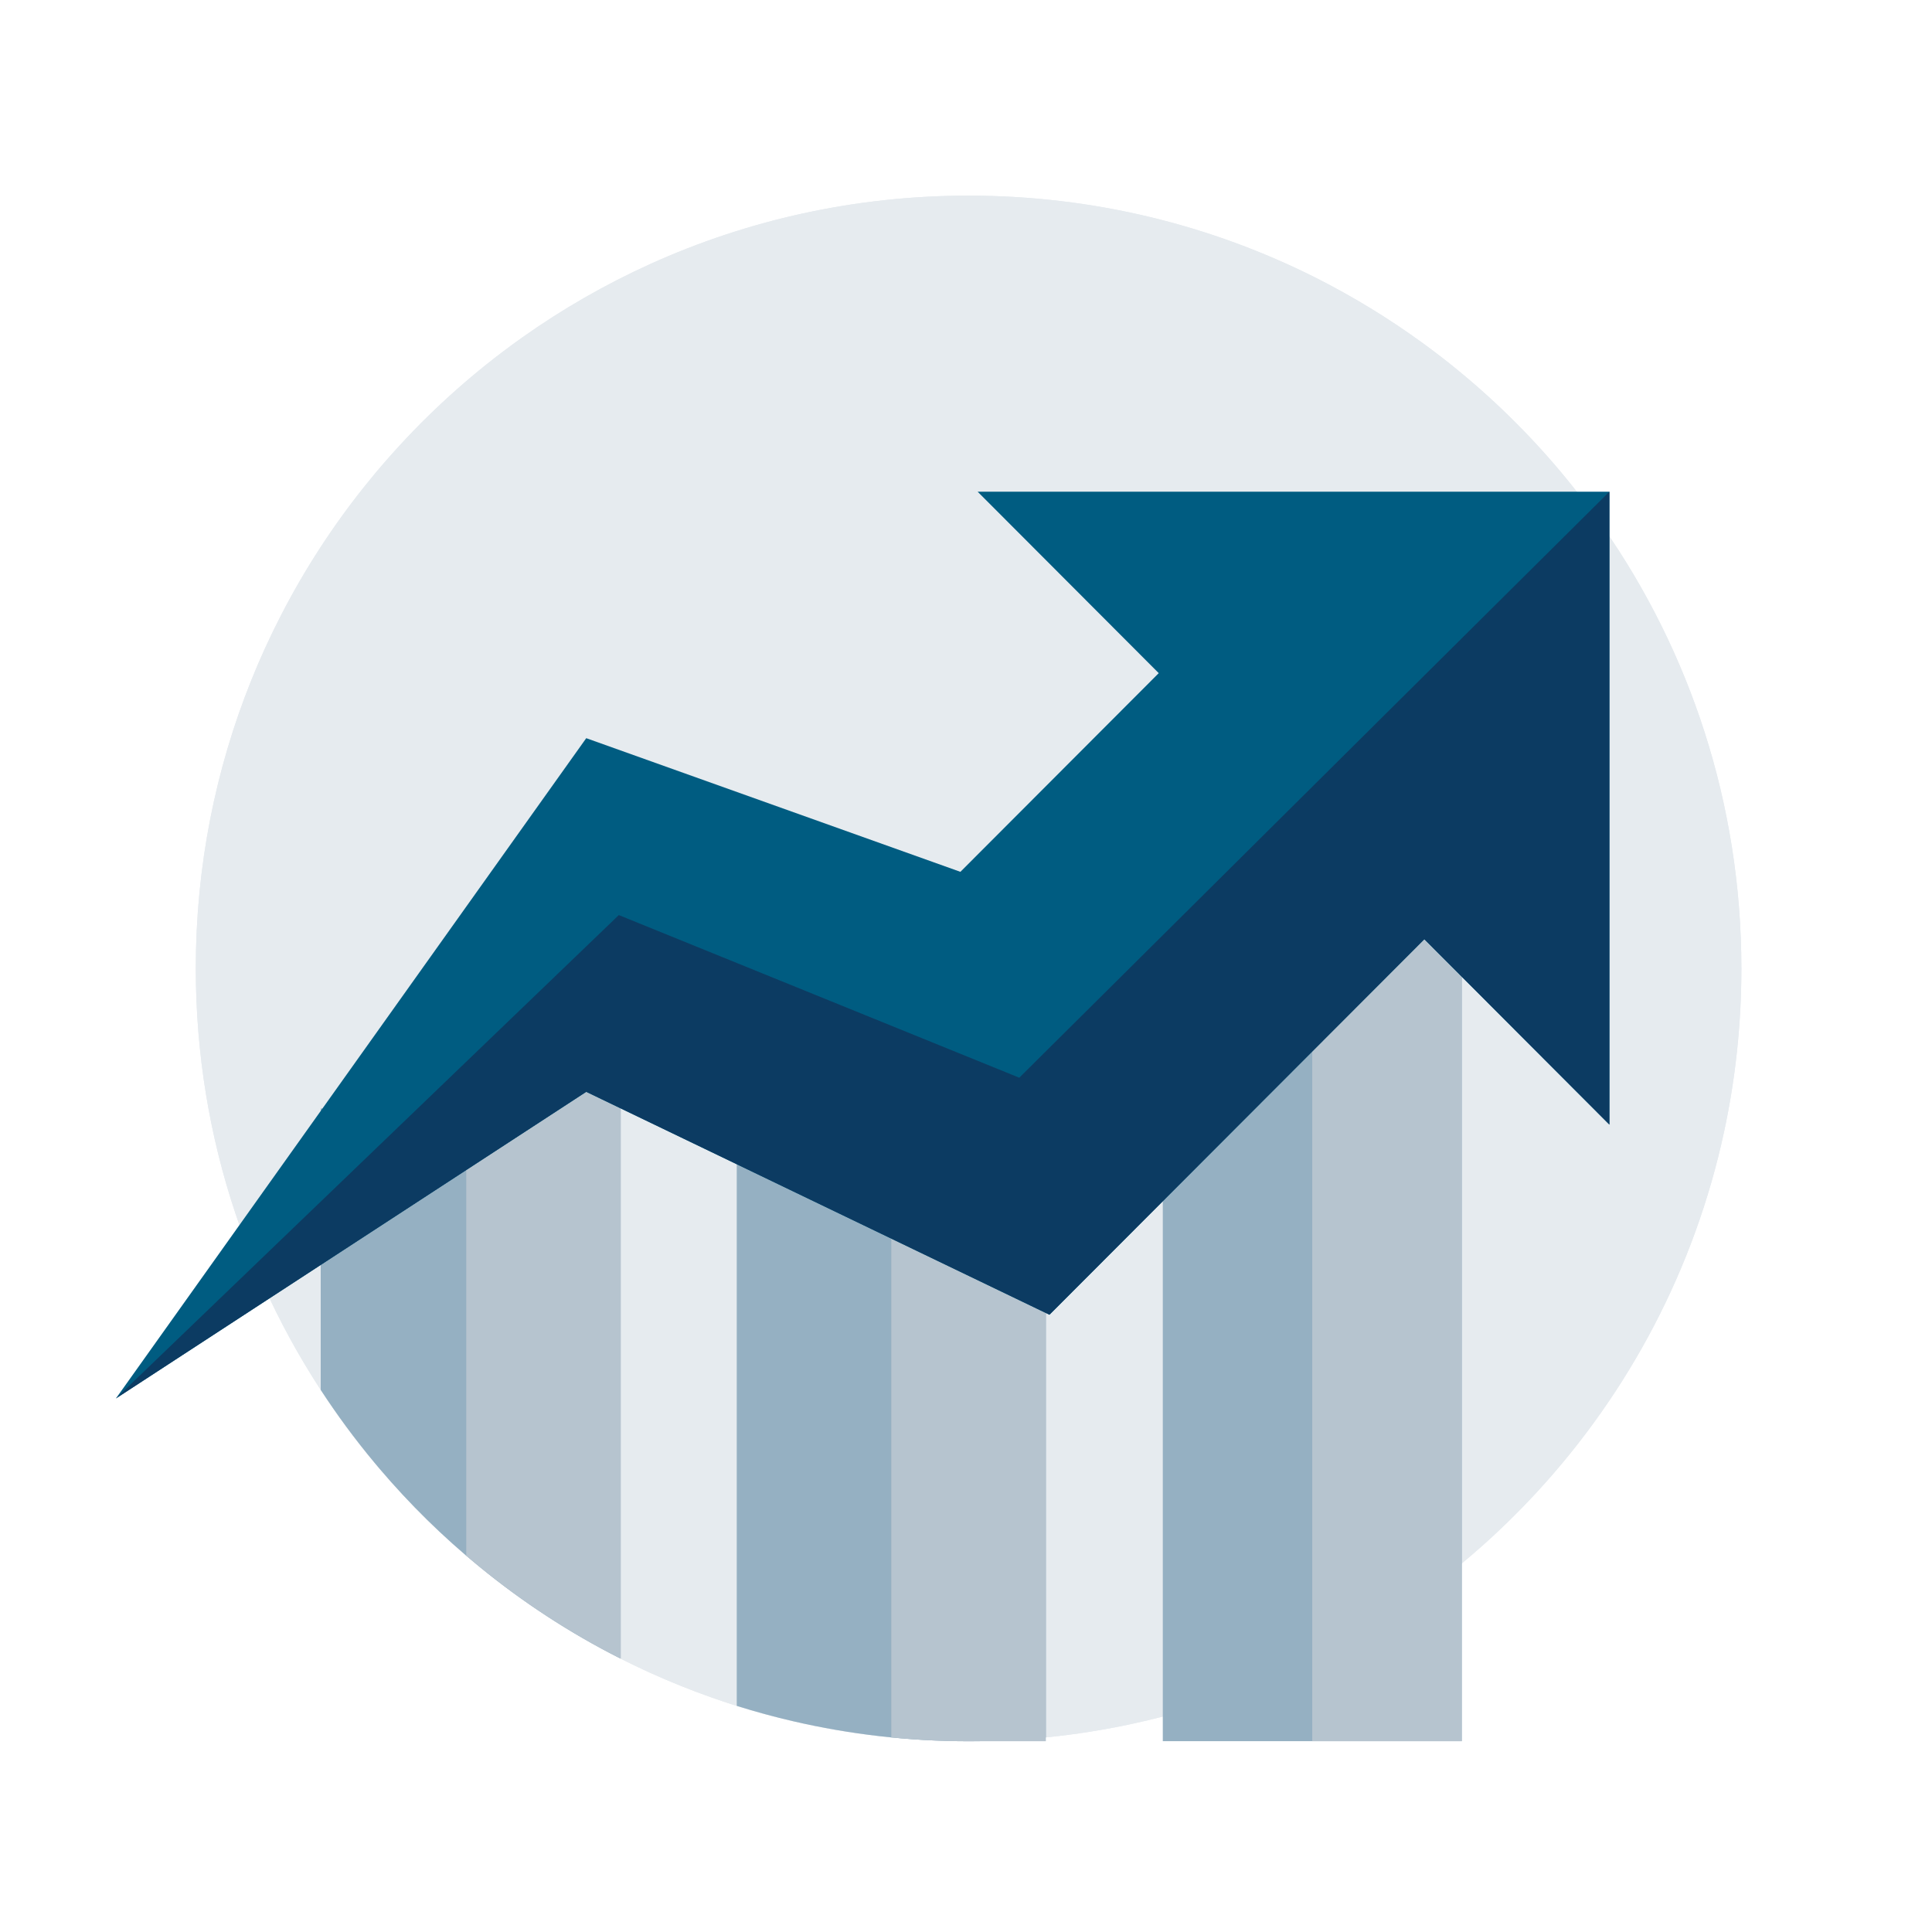
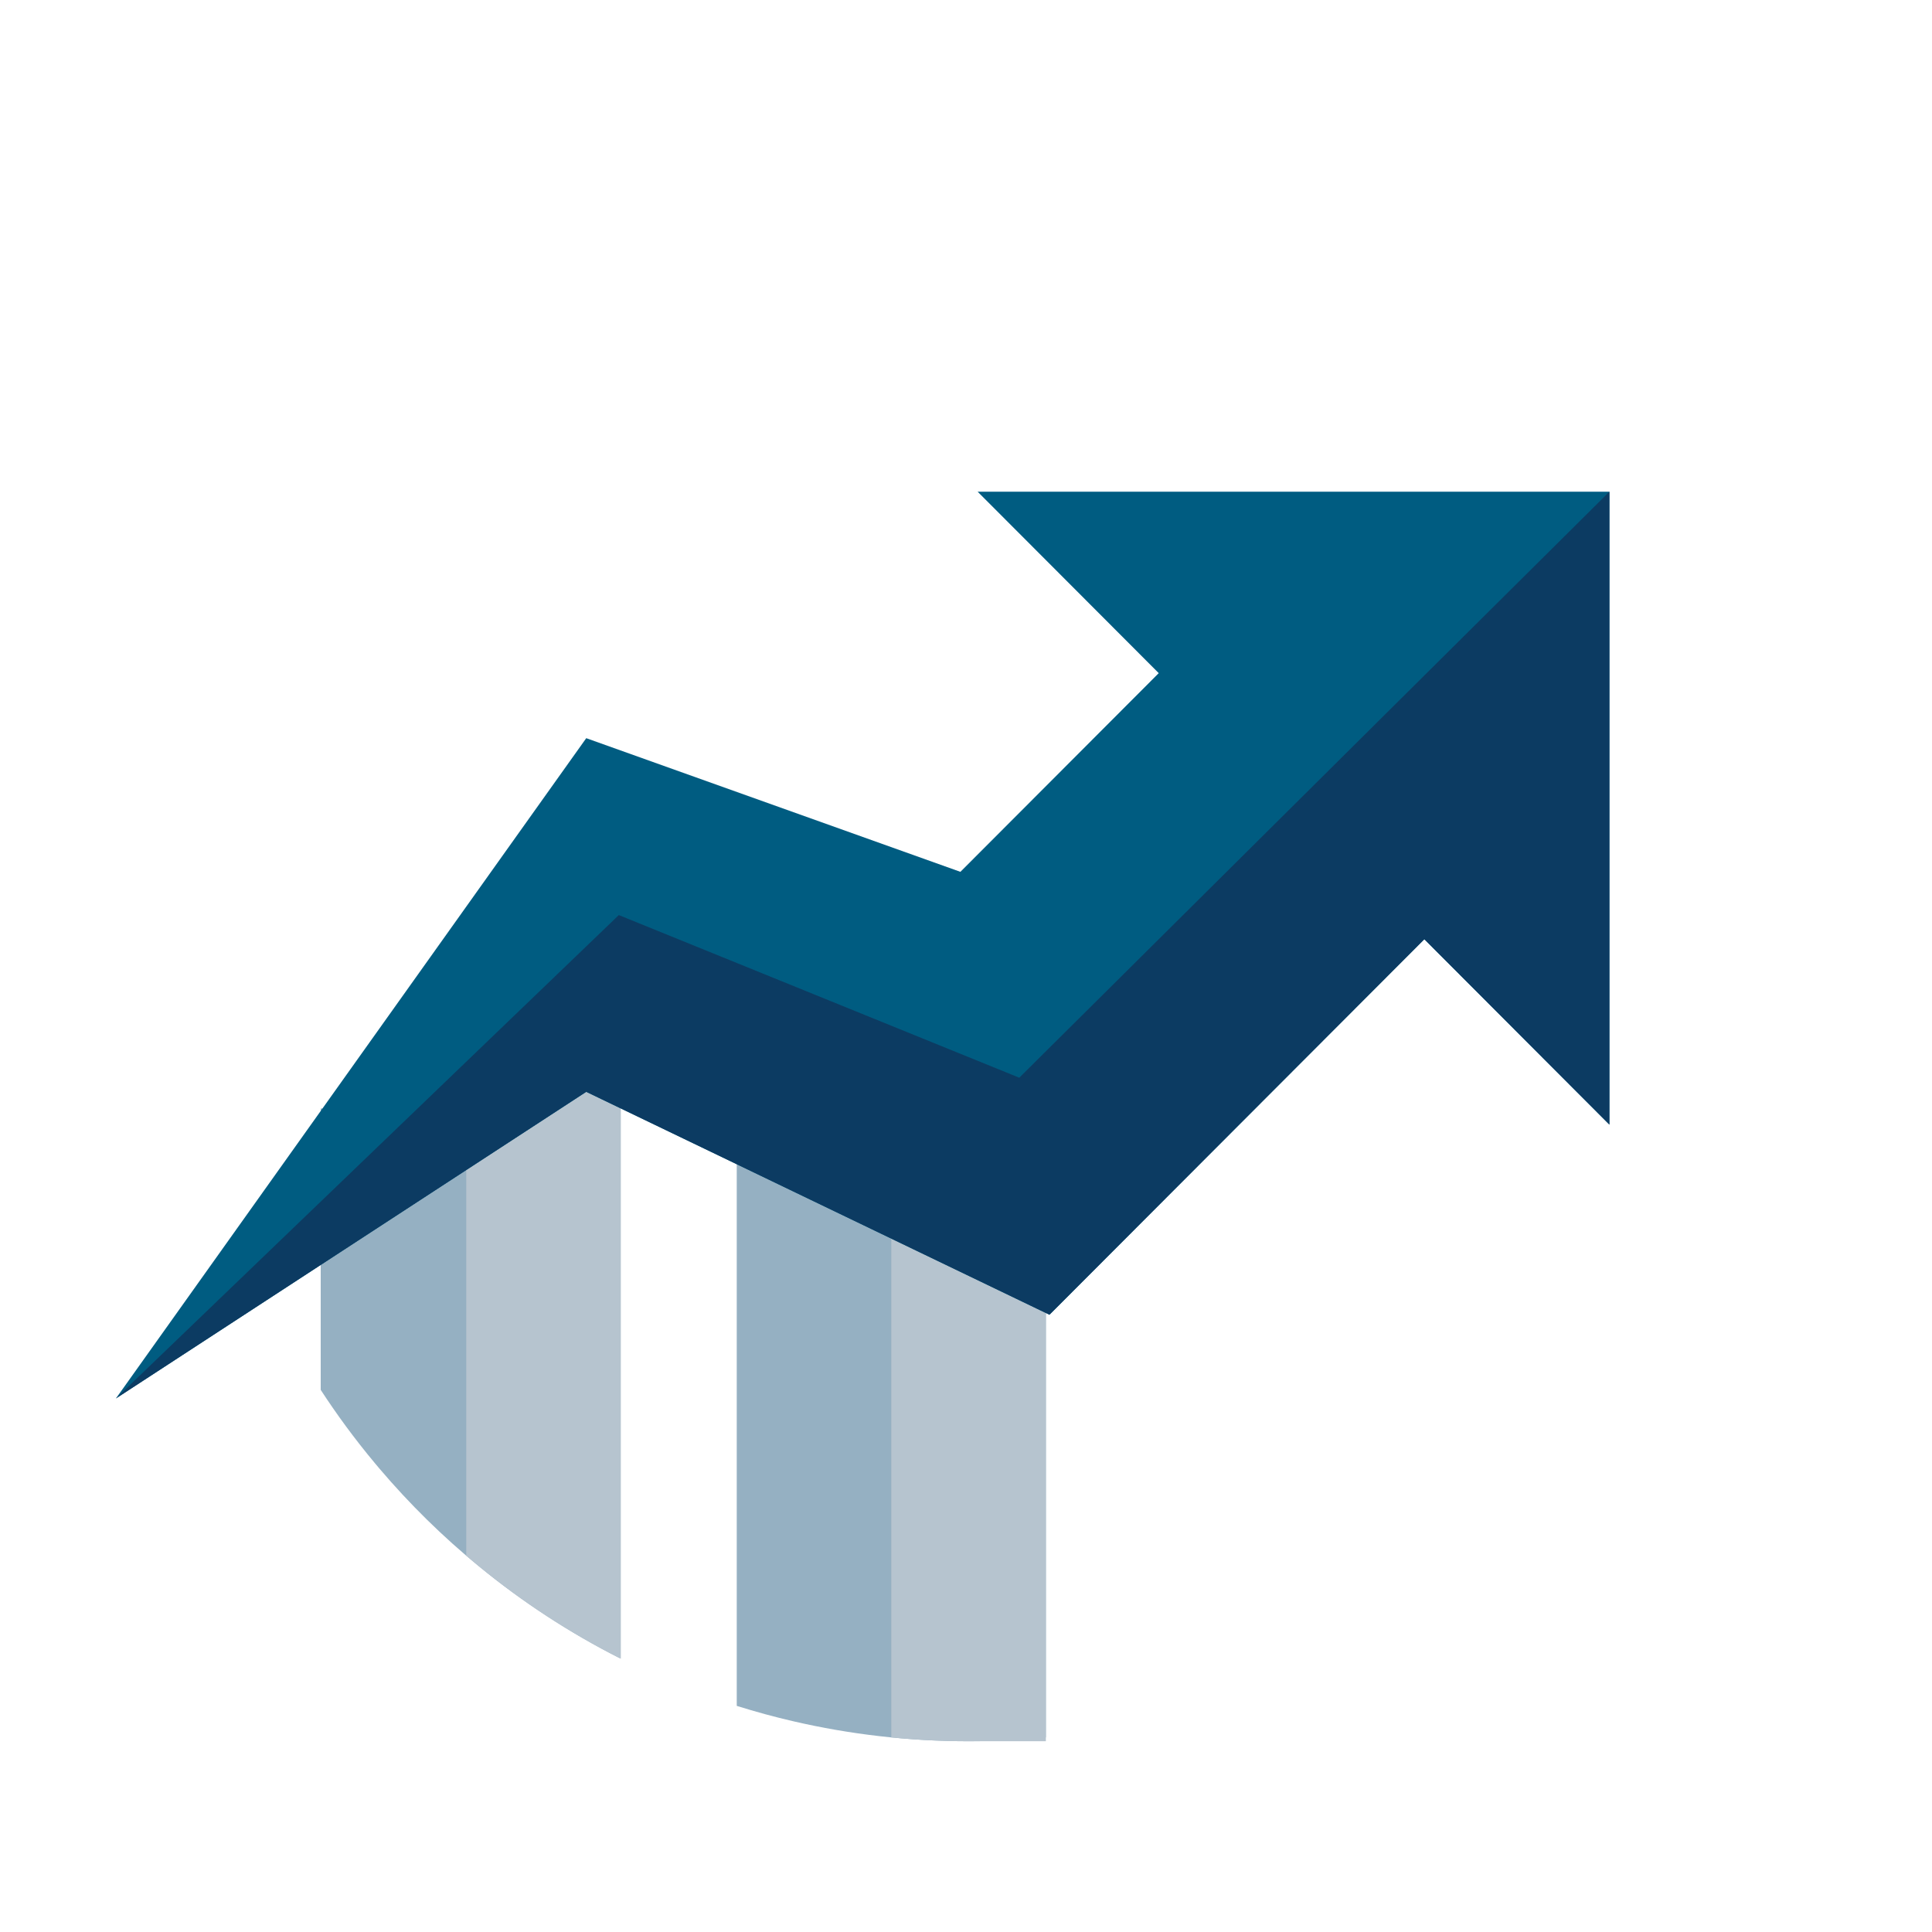
<svg xmlns="http://www.w3.org/2000/svg" width="50" height="50" viewBox="0 0 50 50" fill="none">
-   <path d="M45.067 25.063C45.067 26.514 44.912 27.93 44.618 29.294C43.856 32.83 42.161 36.018 39.8 38.588C39.334 39.095 38.841 39.58 38.325 40.037C35.831 42.247 32.78 43.844 29.41 44.588C29.269 44.62 29.127 44.65 28.985 44.678C28.719 44.731 28.451 44.779 28.181 44.821C27.503 44.927 26.814 45 26.115 45.036C25.768 45.054 25.419 45.063 25.067 45.063C23.508 45.063 21.992 44.885 20.537 44.548C19.821 44.383 19.121 44.179 18.436 43.938C16.219 43.159 14.18 42.001 12.399 40.539C11.464 39.775 10.601 38.926 9.819 38.006C9.781 37.961 9.743 37.915 9.704 37.869C9.444 37.558 9.193 37.238 8.952 36.911C6.51 33.595 5.067 29.497 5.067 25.063C5.067 22.425 5.577 19.907 6.505 17.601C6.731 17.039 6.982 16.489 7.257 15.954C7.867 14.763 8.593 13.641 9.42 12.605C9.612 12.363 9.81 12.126 10.014 11.895C10.91 10.871 11.909 9.939 12.995 9.116C13.168 8.984 13.343 8.856 13.521 8.73C14.556 7.997 15.666 7.359 16.834 6.83C19.345 5.695 22.132 5.063 25.067 5.063C28.294 5.063 31.342 5.827 34.041 7.183C35.015 7.674 35.944 8.242 36.82 8.879C37.13 9.105 37.435 9.339 37.731 9.583C38.771 10.435 39.724 11.389 40.573 12.431C43.068 15.488 44.674 19.297 45.004 23.465C45.045 23.992 45.067 24.525 45.067 25.063Z" fill="#E6EBEF" />
-   <path d="M45.067 25.063C45.067 26.514 44.912 27.93 44.618 29.294C43.856 32.83 42.161 36.018 39.8 38.588C39.334 39.095 38.841 39.58 38.325 40.037C35.831 42.247 32.78 43.844 29.41 44.588C29.269 44.62 29.127 44.65 28.985 44.678C28.719 44.731 28.451 44.779 28.181 44.821C27.503 44.927 26.814 45 26.115 45.036C25.768 45.054 25.419 45.063 25.067 45.063C23.508 45.063 21.992 44.885 20.537 44.548C19.821 44.383 19.121 44.179 18.436 43.938C16.219 43.159 14.18 42.001 12.399 40.539C11.464 39.775 10.601 38.926 9.819 38.006C9.781 37.961 9.743 37.915 9.704 37.869C9.444 37.558 9.193 37.238 8.952 36.911C6.51 33.595 5.067 29.497 5.067 25.063C5.067 22.425 5.577 19.907 6.505 17.601C6.731 17.039 6.982 16.489 7.257 15.954C7.867 14.763 8.593 13.641 9.42 12.605C9.612 12.363 9.81 12.126 10.014 11.895C10.91 10.871 11.909 9.939 12.995 9.116C13.168 8.984 13.343 8.856 13.521 8.73C14.556 7.997 15.666 7.359 16.834 6.83C19.345 5.695 22.132 5.063 25.067 5.063C28.294 5.063 31.342 5.827 34.041 7.183C35.015 7.674 35.944 8.242 36.82 8.879C37.13 9.105 37.435 9.339 37.731 9.583C38.771 10.435 39.724 11.389 40.573 12.431C43.068 15.488 44.674 19.297 45.004 23.465C45.045 23.992 45.067 24.525 45.067 25.063Z" fill="#E6EBEF" />
  <path fill-rule="evenodd" clip-rule="evenodd" d="M16.037 42.913C14.736 42.254 13.517 41.456 12.399 40.539C11.464 39.775 10.601 38.926 9.819 38.006C9.781 37.961 9.743 37.915 9.704 37.869C9.444 37.558 9.193 37.238 8.952 36.911C8.726 36.604 8.509 36.29 8.3 35.97V28.688H16.037V42.913Z" fill="#95B0C2" />
  <path fill-rule="evenodd" clip-rule="evenodd" d="M12.067 40.261V27.063H16.067V42.928C14.754 42.266 13.525 41.463 12.399 40.539C12.287 40.448 12.176 40.355 12.067 40.261Z" fill="#B6C4CF" />
  <path fill-rule="evenodd" clip-rule="evenodd" d="M27.067 44.964C26.752 44.995 26.434 45.019 26.115 45.036C25.768 45.054 25.419 45.063 25.067 45.063C23.508 45.063 21.992 44.885 20.537 44.548C20.039 44.433 19.549 44.299 19.067 44.148V29.063H27.067V44.964Z" fill="#95B0C2" />
  <path fill-rule="evenodd" clip-rule="evenodd" d="M25.067 45.063H27.067V29.063H23.067V44.964C23.724 45.029 24.392 45.063 25.067 45.063Z" fill="#B6C4CF" />
-   <path d="M37.83 23.621V45.061C37.83 45.061 30.093 45.061 30.093 45.061V23.621H37.83Z" fill="#95B0C2" />
-   <path d="M37.83 23.621V45.061C37.83 45.061 33.962 45.061 33.961 45.061V23.621L37.83 23.621Z" fill="#B6C4CF" />
  <path d="M41.651 12.725V29.105L36.862 24.307L27.16 34.025L15.172 28.256L3 36.192L15.172 19.104L24.855 22.563L29.988 17.421L25.301 12.725L41.651 12.725Z" fill="#005C81" />
  <path d="M41.651 12.725V29.105L36.862 24.307L27.16 34.025L15.172 28.256L3 36.192L16.015 23.682L26.379 27.891L41.651 12.725Z" fill="#0C3B62" />
</svg>